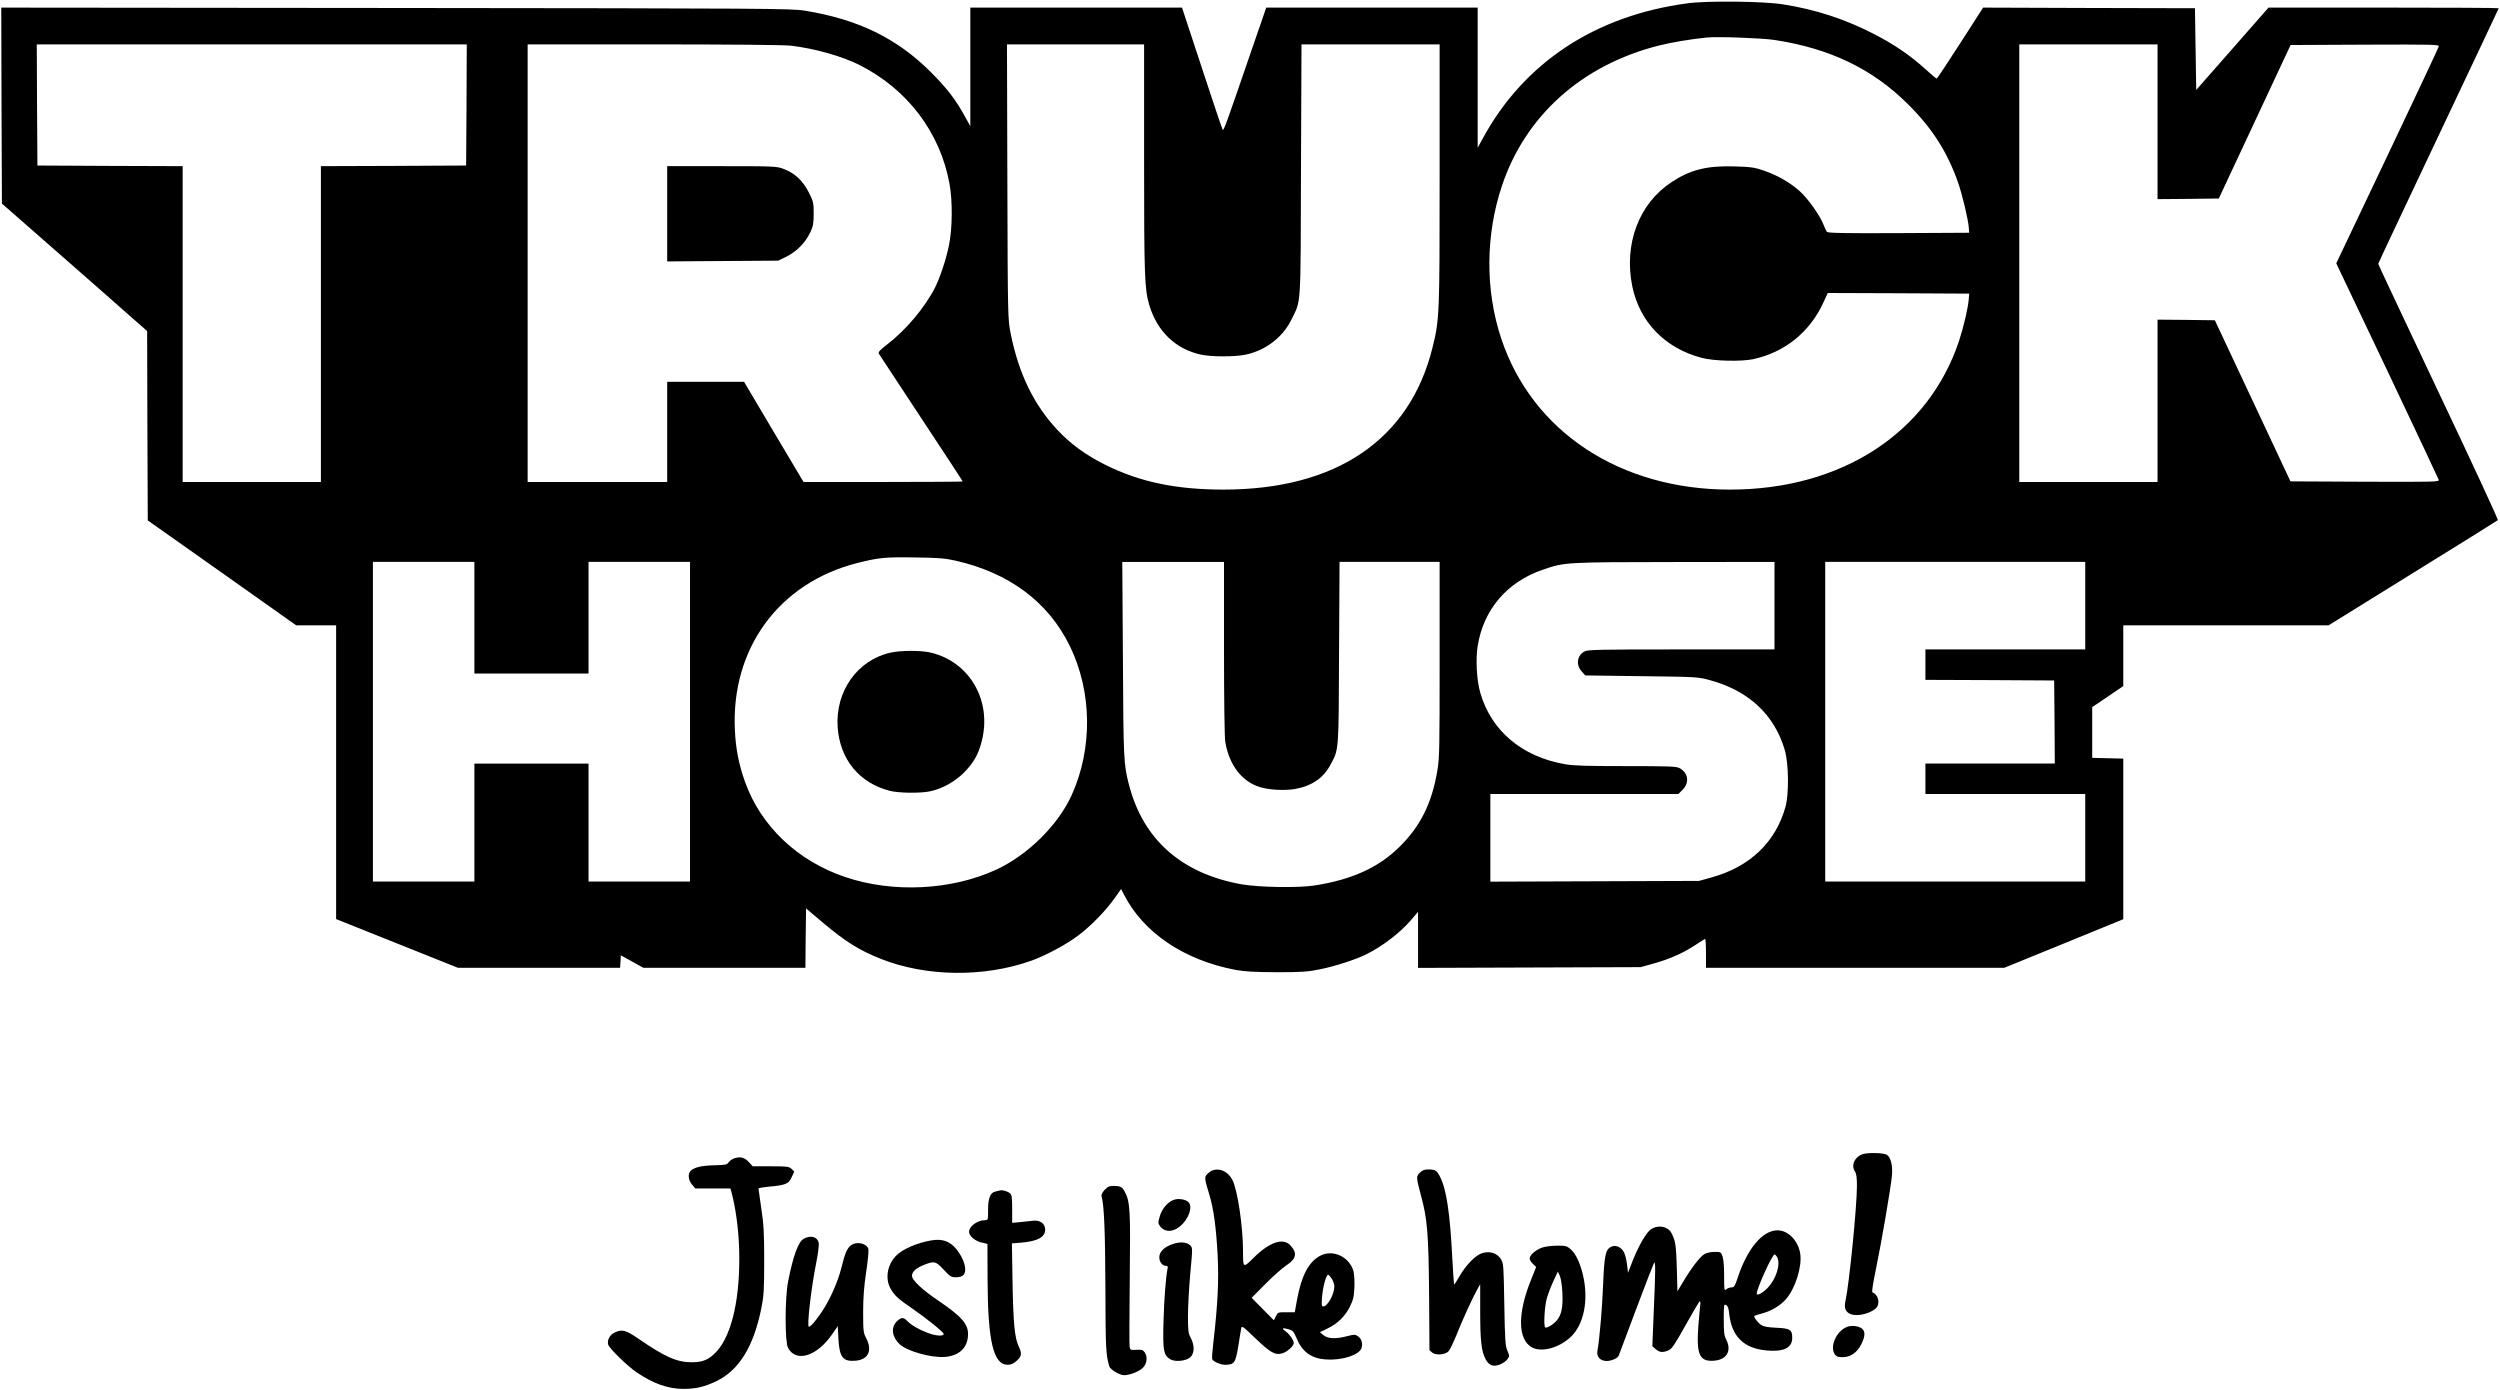
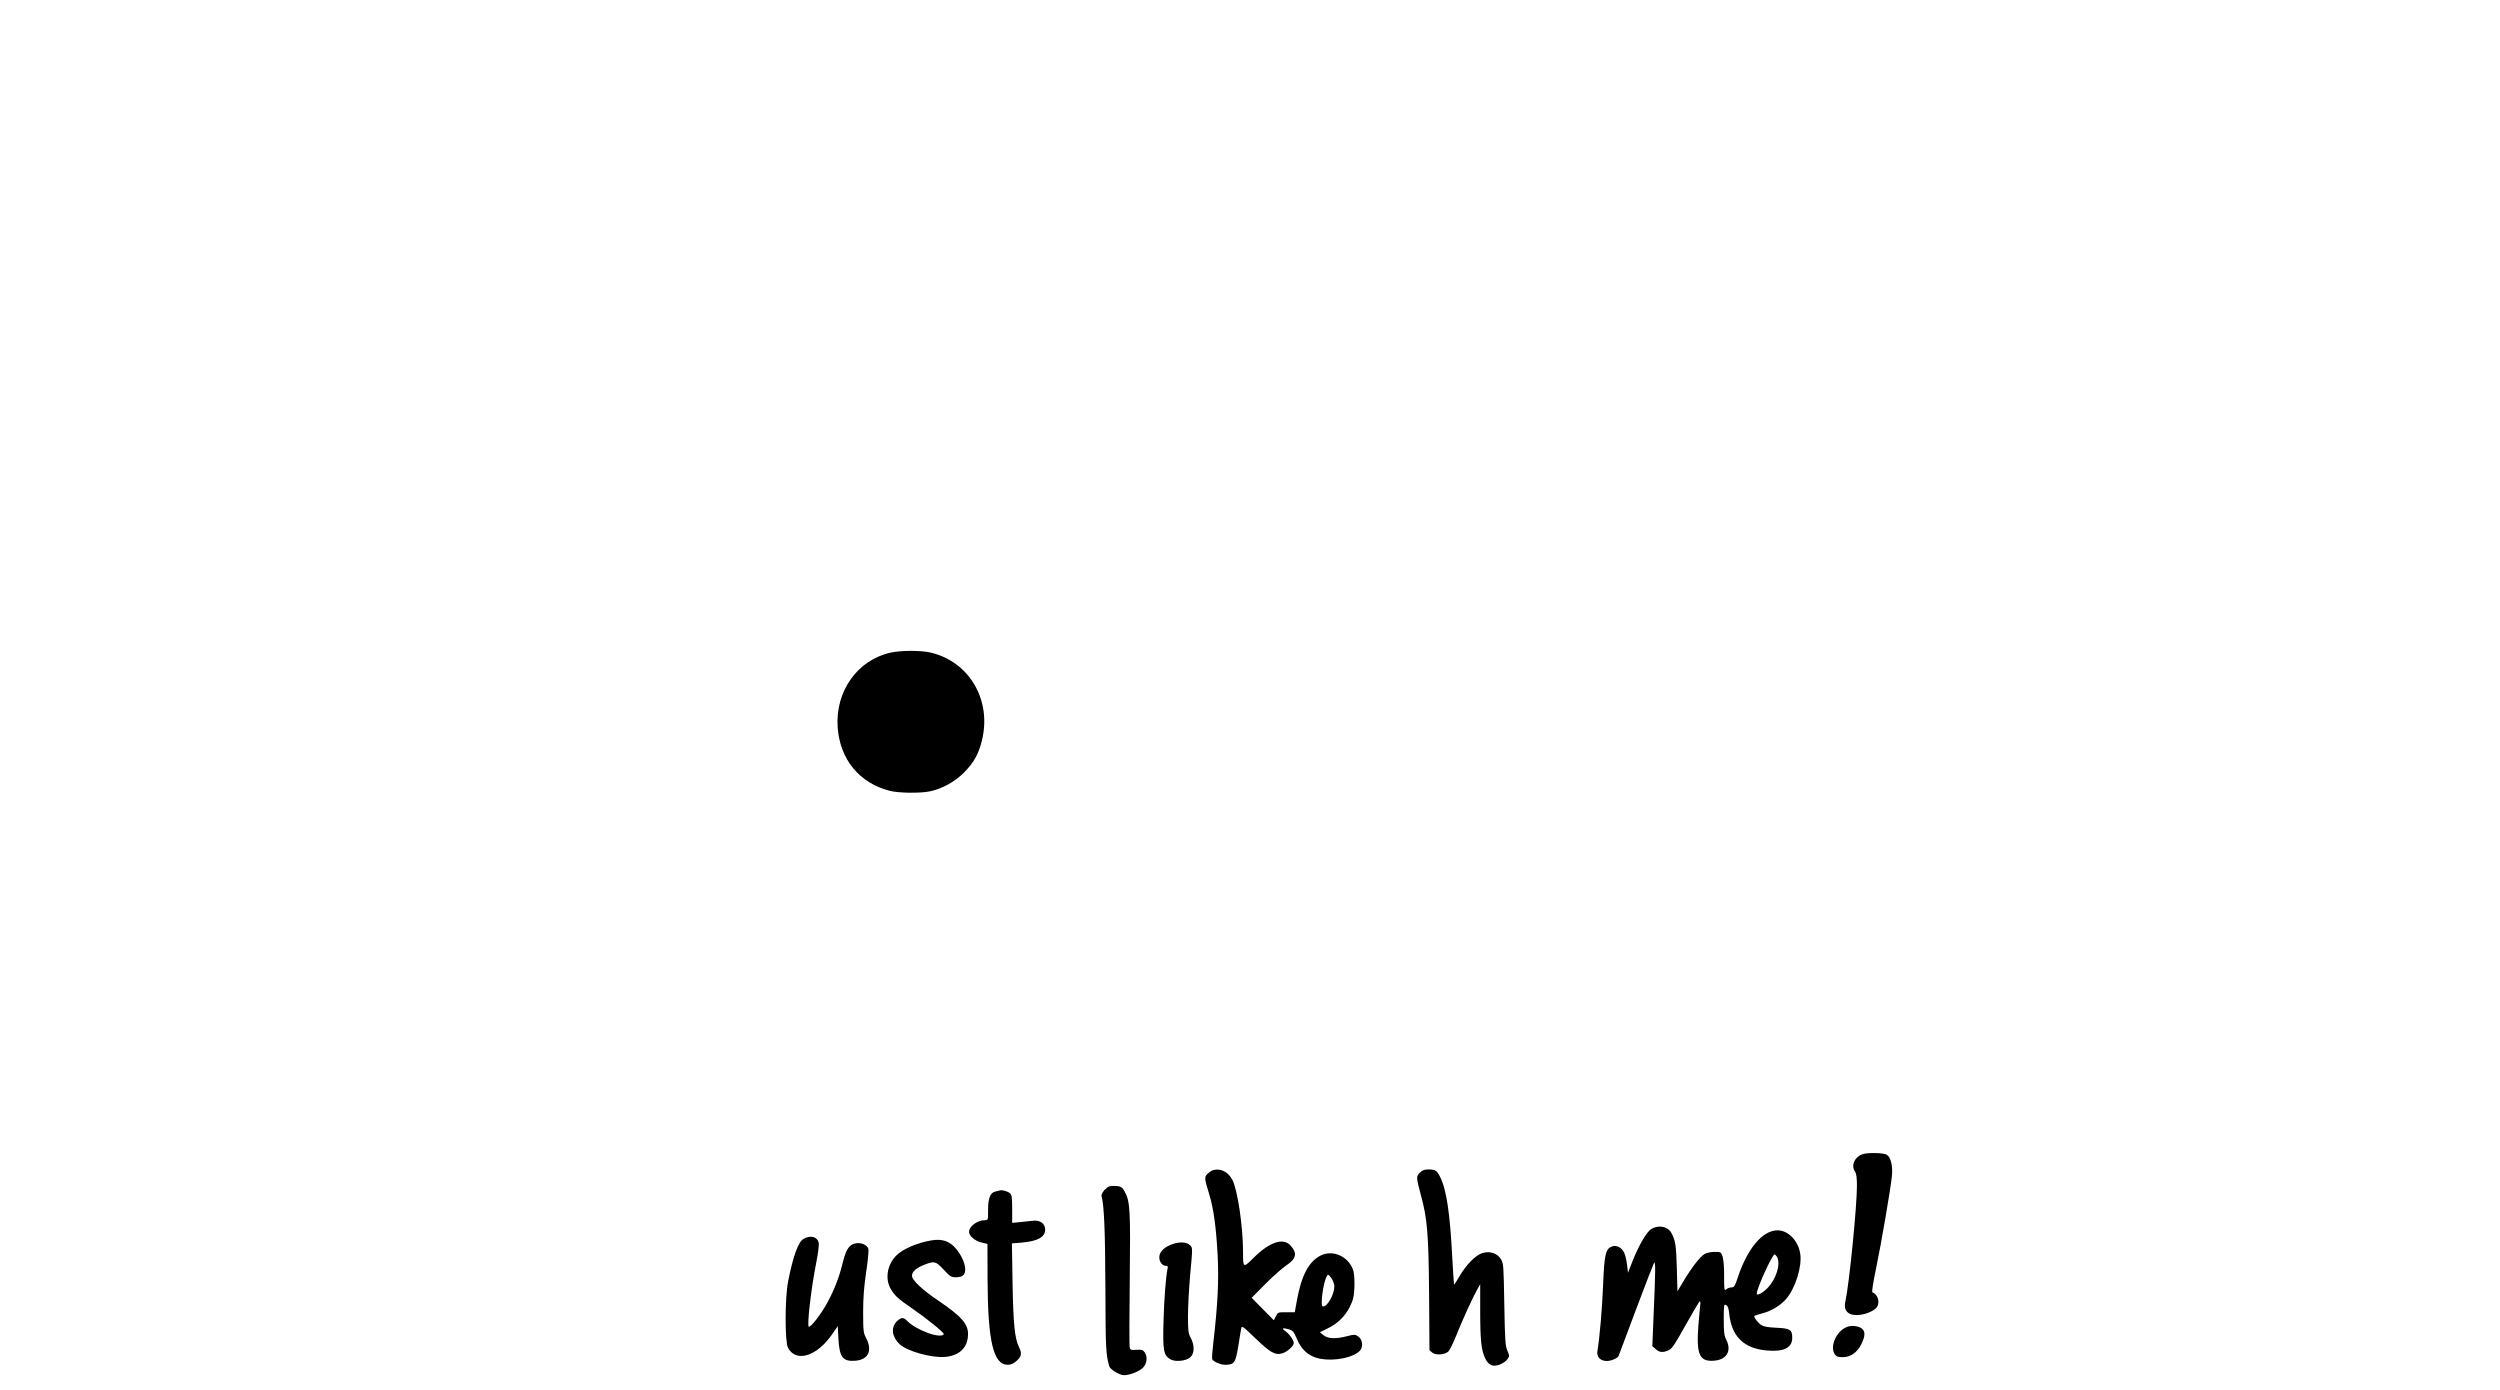
<svg xmlns="http://www.w3.org/2000/svg" version="1.0" width="1971pt" height="1096pt" viewBox="0 0 1971 1096" preserveAspectRatio="xMidYMid meet">
  <g transform="translate(0,1096) scale(0.1,-0.1)" fill="#000000" stroke="none">
-     <path d="M13306 10934 c-728 -96 -1291 -468 -1615 -1064 l-41 -75 0 553 0 552 -834 0 -833 0 -118 -342 c-200 -583 -217 -630 -225 -621 -4 4 -78 223 -164 486 l-157 477 -834 0 -835 0 0 -467 0 -468 -41 74 c-73 134 -142 224 -269 351 -267 268 -575 418 -996 486 -102 17 -300 18 -3222 21 l-3112 3 2 -772 3 -773 460 -403 c253 -222 511 -448 572 -503 l113 -99 2 -747 3 -746 585 -413 585 -414 158 0 157 0 0 -1158 0 -1158 480 -192 480 -192 640 0 639 0 3 49 3 49 89 -49 88 -49 639 0 639 0 2 234 3 234 130 -110 c179 -151 291 -221 458 -287 359 -143 815 -148 1189 -15 113 41 275 127 368 198 102 76 218 196 288 295 l51 72 22 -43 c153 -301 474 -518 882 -595 71 -13 145 -17 322 -18 199 0 245 3 342 23 120 24 285 78 367 119 131 66 268 172 352 271 l54 63 0 -221 0 -221 878 3 877 3 97 27 c125 34 237 83 329 144 41 27 77 50 82 52 4 2 7 -48 7 -112 l0 -116 1176 0 1176 0 469 191 469 192 0 633 0 633 -122 3 -123 3 0 200 0 200 123 83 122 83 0 239 0 240 810 0 809 0 663 411 c365 226 667 414 671 418 4 5 -206 459 -468 1010 -261 552 -475 1006 -475 1011 0 4 214 458 475 1009 261 551 475 1004 475 1006 0 3 -408 5 -907 5 l-908 0 -285 -325 -285 -324 -5 322 -5 322 -835 2 -835 3 -180 -280 c-99 -154 -183 -280 -186 -280 -4 0 -44 34 -89 75 -123 111 -248 196 -410 279 -231 118 -455 191 -715 232 -152 24 -596 29 -749 8z m684 -289 c439 -67 775 -229 1056 -510 188 -187 308 -375 392 -616 32 -91 79 -287 84 -354 l3 -40 -556 -3 c-438 -2 -558 1 -566 10 -5 7 -18 33 -27 58 -28 72 -122 204 -184 260 -77 70 -175 126 -280 163 -78 27 -103 31 -233 35 -220 7 -350 -25 -499 -123 -259 -169 -379 -489 -311 -823 58 -281 258 -487 546 -563 96 -26 315 -31 410 -10 247 54 445 214 551 447 l34 74 557 -2 558 -3 -3 -40 c-5 -71 -41 -224 -77 -333 -242 -727 -928 -1172 -1806 -1172 -866 0 -1559 457 -1803 1190 -127 380 -125 815 5 1204 184 553 630 953 1234 1106 97 25 256 52 380 64 85 9 435 -4 535 -19z m-10312 -512 l-3 -478 -572 -3 -573 -2 0 -1245 0 -1245 -545 0 -545 0 0 1245 0 1245 -572 2 -573 3 -3 478 -2 477 1695 0 1695 0 -2 -477z m2557 467 c186 -22 401 -82 542 -153 377 -190 636 -532 709 -937 25 -137 23 -354 -5 -487 -23 -111 -69 -249 -108 -328 -80 -158 -230 -337 -379 -451 -58 -45 -72 -60 -65 -73 5 -9 156 -238 335 -509 179 -271 326 -495 326 -498 0 -2 -282 -4 -628 -4 l-627 0 -235 395 -234 395 -303 0 -303 0 0 -395 0 -395 -550 0 -550 0 0 1725 0 1725 993 0 c613 0 1026 -4 1082 -10z m2785 -892 c0 -931 4 -1027 41 -1153 62 -208 208 -348 408 -391 85 -18 267 -18 352 0 158 34 293 137 361 277 77 156 72 79 75 1182 l4 987 544 0 545 0 0 -1024 c0 -1112 -1 -1143 -56 -1366 -179 -726 -758 -1120 -1649 -1120 -372 0 -659 60 -930 195 -153 76 -273 163 -378 275 -186 198 -306 445 -369 761 -22 113 -23 119 -26 1197 l-3 1082 541 0 540 0 0 -902z m7990 292 l0 -610 242 2 241 3 283 605 283 605 587 3 c555 2 586 1 581 -15 -2 -10 -185 -398 -406 -864 l-402 -845 402 -845 c220 -464 403 -852 406 -862 5 -16 -26 -17 -582 -15 l-587 3 -298 635 -298 635 -226 3 -226 2 0 -640 0 -640 -545 0 -545 0 0 1725 0 1725 545 0 545 0 0 -610z m-9482 -3459 c426 -95 737 -326 907 -675 175 -360 181 -806 14 -1175 -107 -236 -346 -472 -594 -587 -353 -163 -813 -186 -1190 -59 -376 126 -666 401 -791 750 -49 138 -73 258 -80 405 -33 645 346 1164 964 1321 171 43 218 48 457 44 177 -2 238 -7 313 -24z m-3788 -451 l0 -440 450 0 450 0 0 440 0 440 400 0 400 0 0 -1260 0 -1260 -400 0 -400 0 0 465 0 465 -450 0 -450 0 0 -465 0 -465 -400 0 -400 0 0 1260 0 1260 400 0 400 0 0 -440z m5910 -237 c0 -413 4 -703 10 -741 30 -183 131 -315 275 -358 74 -22 191 -28 271 -15 135 23 227 86 283 191 67 125 65 93 68 883 l4 717 394 0 395 0 0 -769 c0 -716 -1 -777 -19 -883 -44 -255 -134 -435 -301 -598 -163 -160 -372 -255 -665 -301 -129 -20 -437 -15 -576 9 -475 85 -778 354 -889 788 -41 159 -43 199 -47 987 l-5 767 401 0 401 0 0 -677z m4340 332 l0 -345 -736 0 c-669 0 -738 -2 -764 -17 -57 -33 -66 -104 -21 -155 l29 -33 444 -6 c435 -5 445 -6 538 -31 307 -83 511 -274 592 -554 30 -105 33 -342 5 -444 -77 -280 -282 -475 -585 -558 l-97 -27 -822 -3 -823 -3 0 346 0 345 741 0 741 0 34 34 c56 56 44 135 -26 171 -24 13 -93 15 -423 15 -302 0 -414 3 -478 15 -341 59 -583 264 -669 565 -28 97 -37 264 -20 367 46 288 232 506 515 602 171 59 177 59 1038 60 l787 1 0 -345z m2450 0 l0 -345 -630 0 -630 0 0 -120 0 -120 508 -2 507 -3 3 -327 2 -328 -510 0 -510 0 0 -120 0 -120 630 0 630 0 0 -345 0 -345 -1025 0 -1025 0 0 1260 0 1260 1025 0 1025 0 0 -345z" />
-     <path d="M5260 9275 l0 -376 438 3 437 3 66 32 c80 40 150 111 187 191 23 48 27 71 27 148 0 87 -2 95 -40 170 -47 91 -110 150 -199 183 -54 20 -74 21 -486 21 l-430 0 0 -375z" />
    <path d="M7023 5815 c-262 -57 -438 -305 -419 -587 17 -254 170 -441 411 -503 70 -18 240 -20 317 -4 95 20 197 76 268 148 77 78 113 142 140 247 82 320 -95 626 -402 699 -77 18 -232 18 -315 0z" />
    <path d="M14680 1859 c-60 -24 -87 -87 -56 -134 12 -18 16 -48 16 -115 0 -164 -61 -774 -90 -904 -13 -57 -1 -89 39 -106 51 -21 150 1 199 44 38 34 23 109 -26 127 -6 3 5 74 29 189 42 203 115 628 125 730 7 78 -8 143 -39 165 -25 17 -156 20 -197 4z" />
-     <path d="M5793 1829 c-18 -5 -39 -19 -48 -32 -14 -20 -25 -22 -110 -24 -99 -2 -157 -15 -187 -41 -27 -23 -23 -75 8 -111 l26 -31 139 0 138 0 10 -37 c31 -117 53 -282 58 -428 13 -381 -53 -685 -178 -821 -59 -63 -106 -84 -195 -84 -117 0 -211 41 -424 188 -98 67 -127 74 -185 46 -38 -18 -60 -61 -50 -95 10 -31 150 -168 222 -217 134 -91 250 -132 371 -132 98 0 163 15 258 60 180 86 295 272 356 574 20 98 23 142 23 376 0 224 -4 288 -23 413 -12 81 -22 152 -22 156 0 5 35 11 78 15 136 12 160 22 183 74 l21 45 -21 21 c-20 19 -32 21 -164 21 l-143 0 -29 32 c-34 37 -66 46 -112 32z" />
    <path d="M9555 1731 c-11 -5 -28 -18 -39 -29 -21 -24 -20 -37 18 -159 34 -113 54 -256 66 -481 10 -197 1 -385 -34 -687 -8 -65 -12 -124 -9 -131 7 -18 66 -44 100 -44 76 1 84 12 108 161 9 57 18 115 21 127 4 22 14 15 107 -75 122 -117 159 -139 216 -123 37 10 91 58 91 81 0 22 -32 69 -60 89 -39 28 -33 34 17 21 35 -10 42 -17 63 -67 45 -111 117 -164 232 -172 127 -9 262 34 282 89 12 36 0 76 -28 94 -22 15 -30 15 -84 1 -90 -24 -155 -21 -188 8 l-28 23 56 27 c82 39 142 97 180 173 27 55 33 80 36 152 2 47 -1 105 -7 128 -31 113 -160 175 -260 124 -93 -48 -150 -156 -186 -352 l-17 -95 -66 0 c-66 1 -67 0 -83 -31 l-16 -32 -87 88 -88 89 108 109 c60 61 135 127 167 148 78 52 87 96 29 158 -58 61 -167 23 -292 -103 -79 -78 -80 -77 -80 51 0 198 -43 488 -84 567 -35 67 -101 97 -161 73z m945 -853 c11 -18 20 -45 20 -59 0 -63 -53 -159 -88 -159 -12 0 -14 13 -9 73 6 79 32 177 48 177 5 0 18 -15 29 -32z" />
    <path d="M11194 1714 c-30 -29 -29 -36 9 -179 50 -183 60 -304 64 -780 l3 -440 22 -19 c28 -23 102 -17 128 10 10 11 37 65 60 122 44 112 131 303 167 367 l23 40 0 -216 c0 -226 9 -309 41 -372 27 -52 59 -65 111 -46 23 8 50 26 61 41 19 26 19 27 1 70 -16 38 -19 81 -24 363 -5 299 -6 322 -25 355 -29 49 -86 69 -147 51 -54 -16 -128 -91 -182 -184 -21 -37 -40 -66 -42 -65 -1 2 -8 96 -14 208 -18 356 -46 543 -96 641 -26 52 -38 59 -95 59 -29 0 -47 -7 -65 -26z" />
    <path d="M8709 1579 c-17 -18 -27 -39 -25 -48 21 -70 29 -267 31 -721 1 -482 4 -533 31 -623 8 -25 83 -70 117 -69 51 1 126 33 152 63 29 35 33 83 9 118 -14 19 -23 22 -65 19 -44 -3 -48 -1 -53 22 -3 14 -2 255 1 535 6 537 3 608 -37 685 -22 43 -35 50 -92 50 -32 0 -46 -6 -69 -31z" />
    <path d="M7885 1575 c-5 -2 -22 -6 -37 -9 -41 -9 -58 -51 -58 -146 0 -79 0 -80 -25 -80 -59 0 -125 -48 -125 -92 0 -31 44 -70 95 -83 l50 -12 1 -284 c2 -485 46 -669 159 -669 24 0 45 9 70 31 39 34 43 59 19 108 -34 69 -45 179 -51 502 l-5 316 73 6 c130 11 189 43 189 103 0 47 -40 76 -94 70 -23 -3 -69 -8 -103 -11 l-63 -6 0 109 c0 91 -3 111 -17 124 -19 16 -61 28 -78 23z" />
-     <path d="M9250 1499 c-47 -19 -90 -71 -106 -128 -15 -51 -15 -55 3 -80 36 -47 100 -47 157 1 65 54 100 148 69 187 -21 26 -85 36 -123 20z" />
    <path d="M13006 1260 c-37 -33 -97 -142 -142 -260 l-29 -75 -7 62 c-4 34 -14 78 -23 97 -21 43 -65 64 -101 47 -46 -20 -56 -68 -65 -301 -8 -193 -28 -425 -45 -521 -8 -46 23 -79 73 -79 38 0 88 22 95 42 3 7 65 173 138 368 73 195 137 359 141 365 12 12 11 -70 -3 -389 l-11 -269 27 -24 c31 -26 53 -29 100 -9 28 12 47 40 136 200 57 102 107 186 111 186 5 0 6 -12 4 -27 -2 -16 -9 -89 -15 -164 -17 -228 8 -285 122 -277 100 7 142 76 99 163 -18 36 -21 60 -21 164 0 115 1 121 19 112 13 -7 20 -26 24 -68 19 -179 114 -273 293 -290 137 -13 204 20 204 100 0 64 -17 74 -126 79 -64 3 -99 9 -118 21 -27 18 -62 64 -54 72 3 3 31 12 64 21 69 18 141 61 185 112 73 83 128 257 112 358 -16 103 -95 184 -179 184 -118 0 -239 -144 -315 -377 -21 -63 -27 -73 -48 -73 -14 0 -32 -7 -41 -15 -16 -14 -17 -7 -17 102 1 69 -5 134 -12 156 -12 36 -14 37 -63 37 -29 0 -62 -7 -80 -17 -35 -21 -100 -105 -166 -215 l-47 -79 -5 188 c-6 179 -10 209 -42 271 -30 58 -118 69 -172 22z m1004 -209 c31 -58 -7 -178 -78 -249 -37 -37 -82 -60 -82 -42 0 41 122 310 141 310 4 0 13 -9 19 -19z" />
    <path d="M6337 1194 c-43 -23 -84 -135 -124 -339 -25 -131 -26 -476 0 -522 64 -118 229 -66 350 111 l42 61 5 -100 c8 -146 35 -181 135 -173 102 9 135 81 83 180 -21 39 -23 56 -23 203 0 116 7 203 24 317 13 86 21 167 17 181 -10 43 -90 62 -134 31 -32 -22 -50 -62 -78 -177 -28 -113 -89 -251 -154 -348 -47 -71 -89 -119 -103 -119 -17 0 18 305 59 509 14 70 22 137 19 153 -11 47 -63 62 -118 32z" />
    <path d="M7338 1180 c-113 -20 -225 -69 -275 -122 -69 -72 -86 -181 -41 -259 32 -55 60 -80 168 -154 118 -81 250 -188 250 -202 0 -20 -62 -16 -127 9 -68 25 -129 61 -161 94 -30 31 -47 30 -83 -5 -46 -47 -37 -122 23 -178 59 -56 248 -109 357 -101 114 9 181 73 183 176 2 84 -50 143 -242 273 -122 83 -200 157 -200 190 0 33 33 63 98 88 79 31 89 28 152 -39 51 -55 59 -60 97 -60 24 0 48 6 57 16 35 34 9 129 -55 207 -52 63 -112 83 -201 67z" />
    <path d="M9246 1152 c-67 -23 -106 -61 -106 -104 0 -37 24 -68 53 -68 13 0 16 -6 12 -22 -13 -62 -27 -234 -32 -418 -6 -226 0 -262 51 -295 38 -25 128 -16 161 15 33 31 34 93 3 152 -20 37 -22 58 -22 173 0 71 8 221 18 333 19 202 19 203 0 223 -27 27 -79 31 -138 11z" />
-     <path d="M12161 1125 c-50 -16 -101 -60 -101 -87 0 -11 12 -30 26 -43 l25 -24 -45 -113 c-101 -255 -99 -454 7 -518 73 -45 211 -11 307 76 107 97 147 294 100 492 -24 100 -58 170 -100 206 -28 23 -40 26 -103 25 -40 0 -92 -6 -116 -14z m157 -360 c5 -114 -7 -170 -44 -215 -29 -34 -82 -65 -92 -55 -13 13 -5 161 12 225 10 36 34 99 53 140 l35 75 16 -35 c9 -21 17 -75 20 -135z" />
    <path d="M14555 496 c-81 -37 -130 -155 -89 -214 12 -17 25 -22 62 -22 62 0 113 36 147 103 30 61 32 98 6 121 -26 23 -89 30 -126 12z" />
  </g>
</svg>